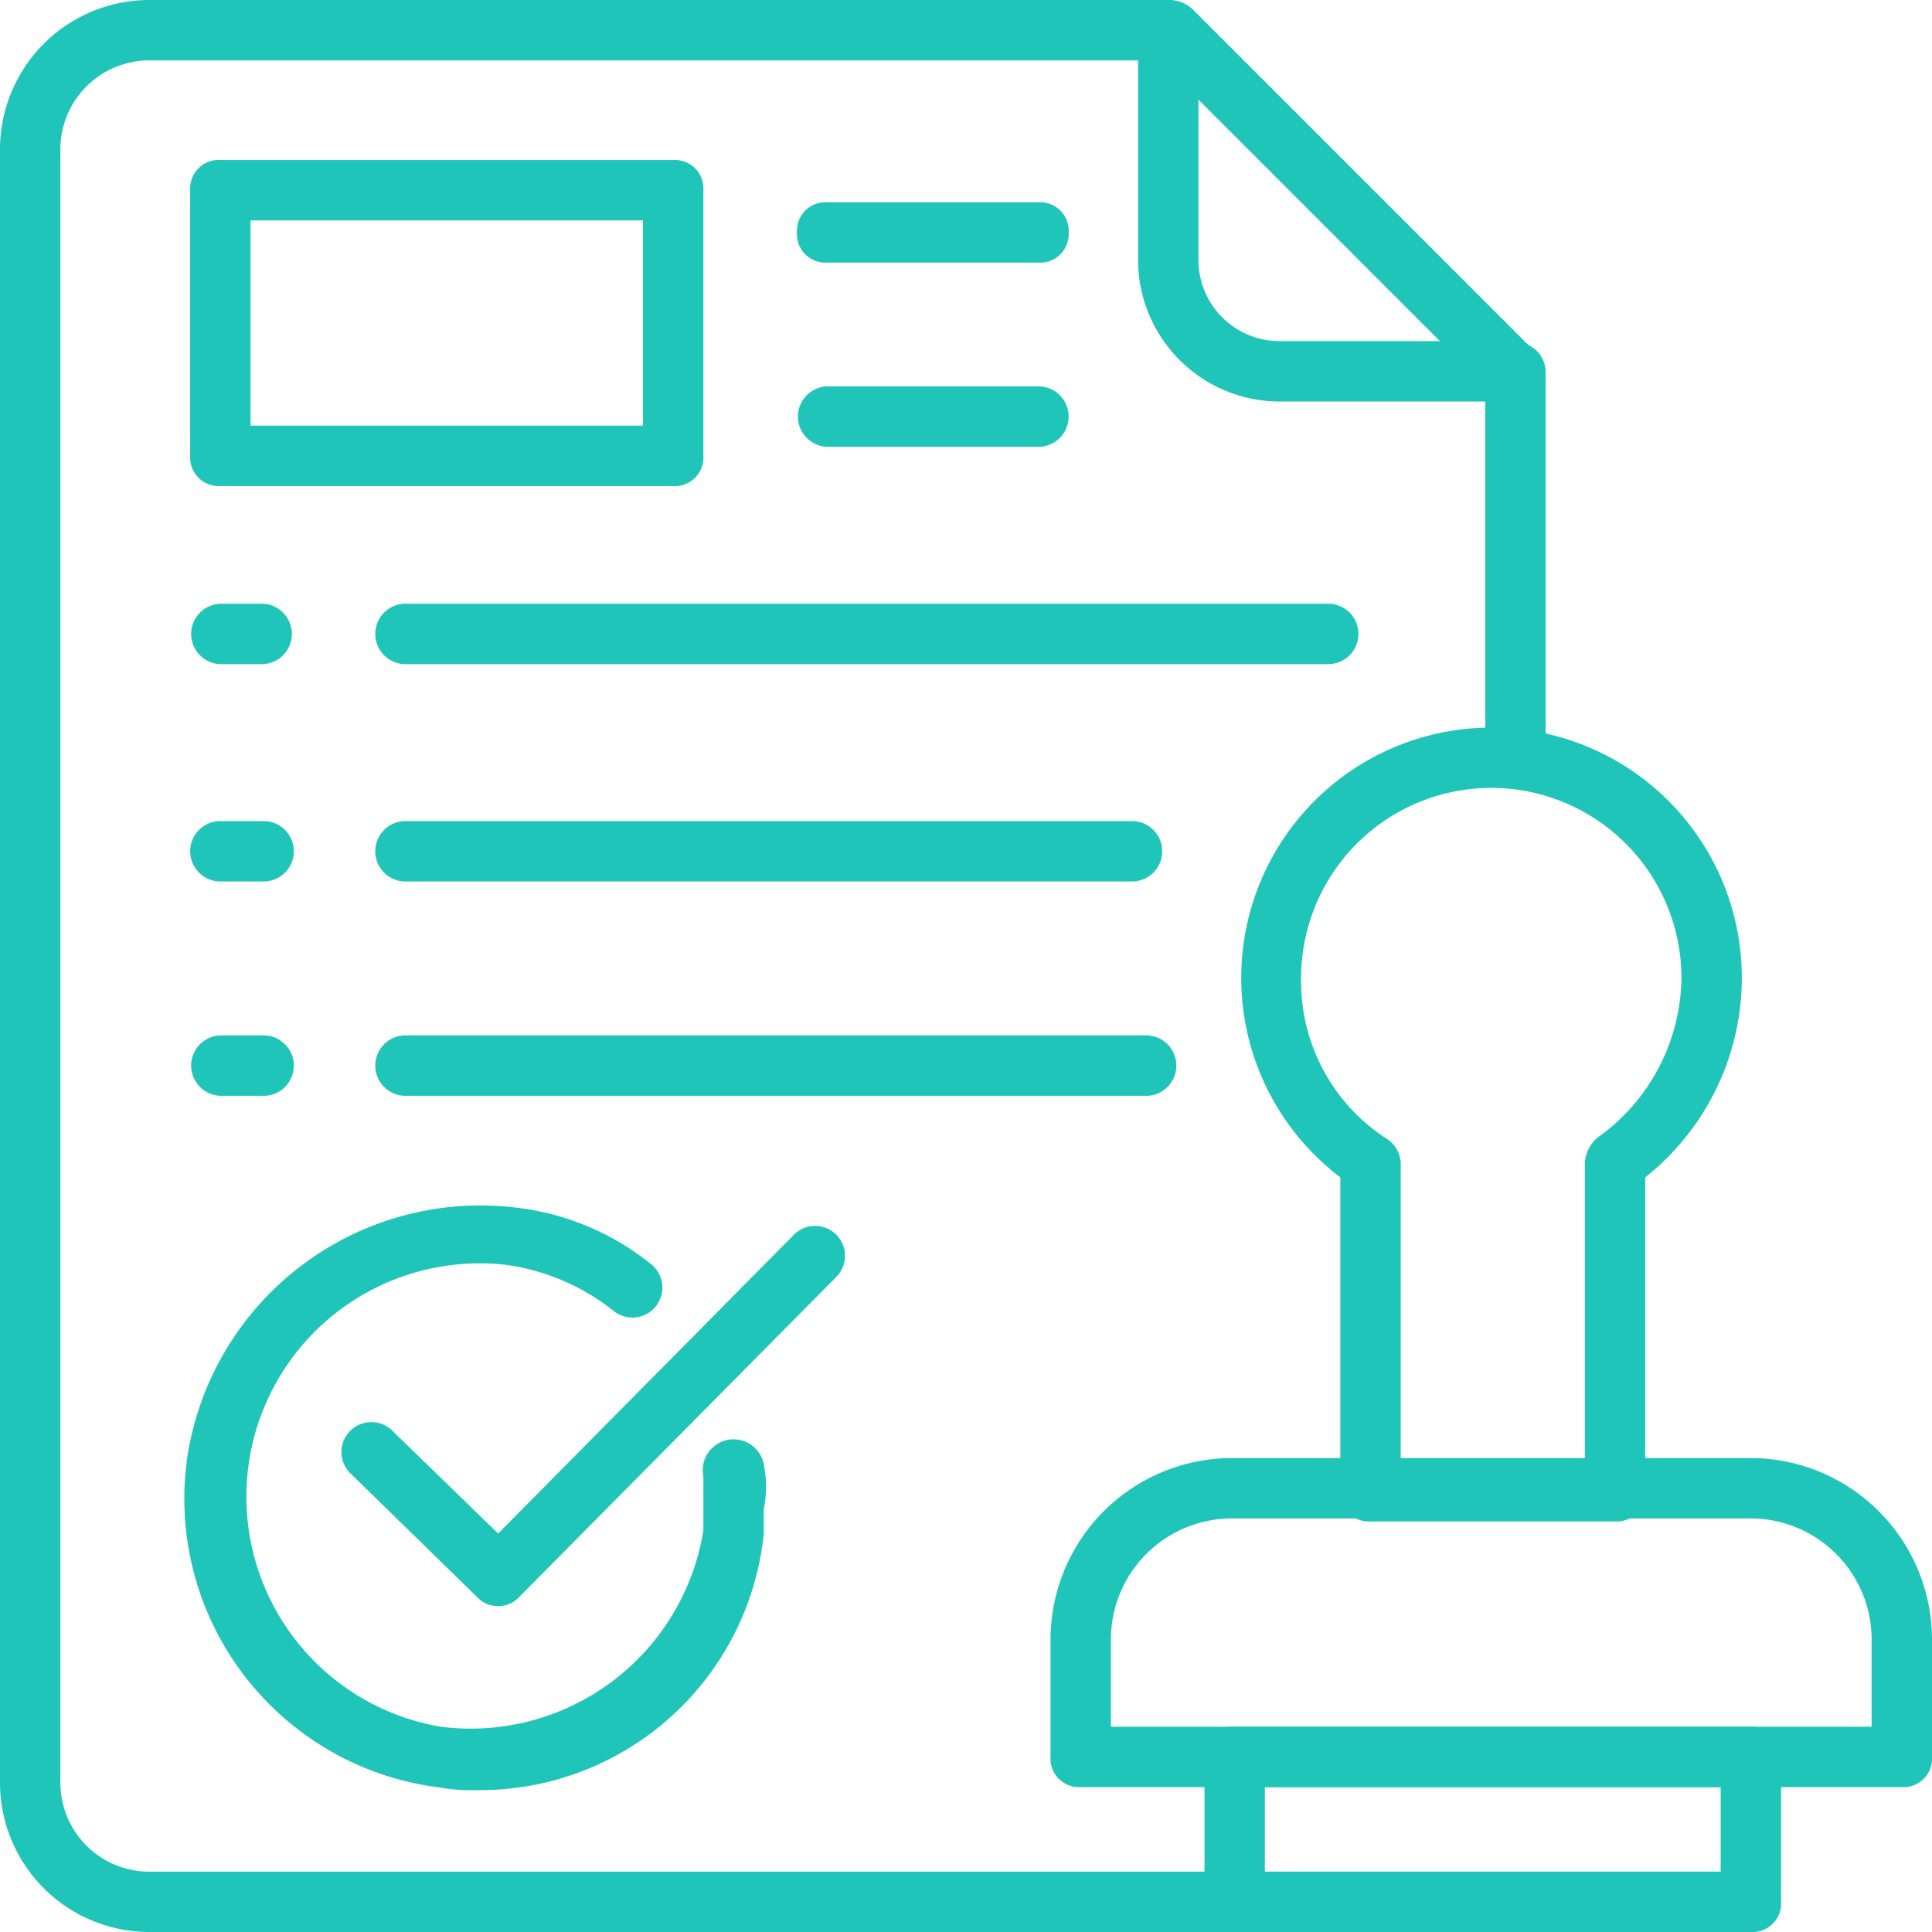
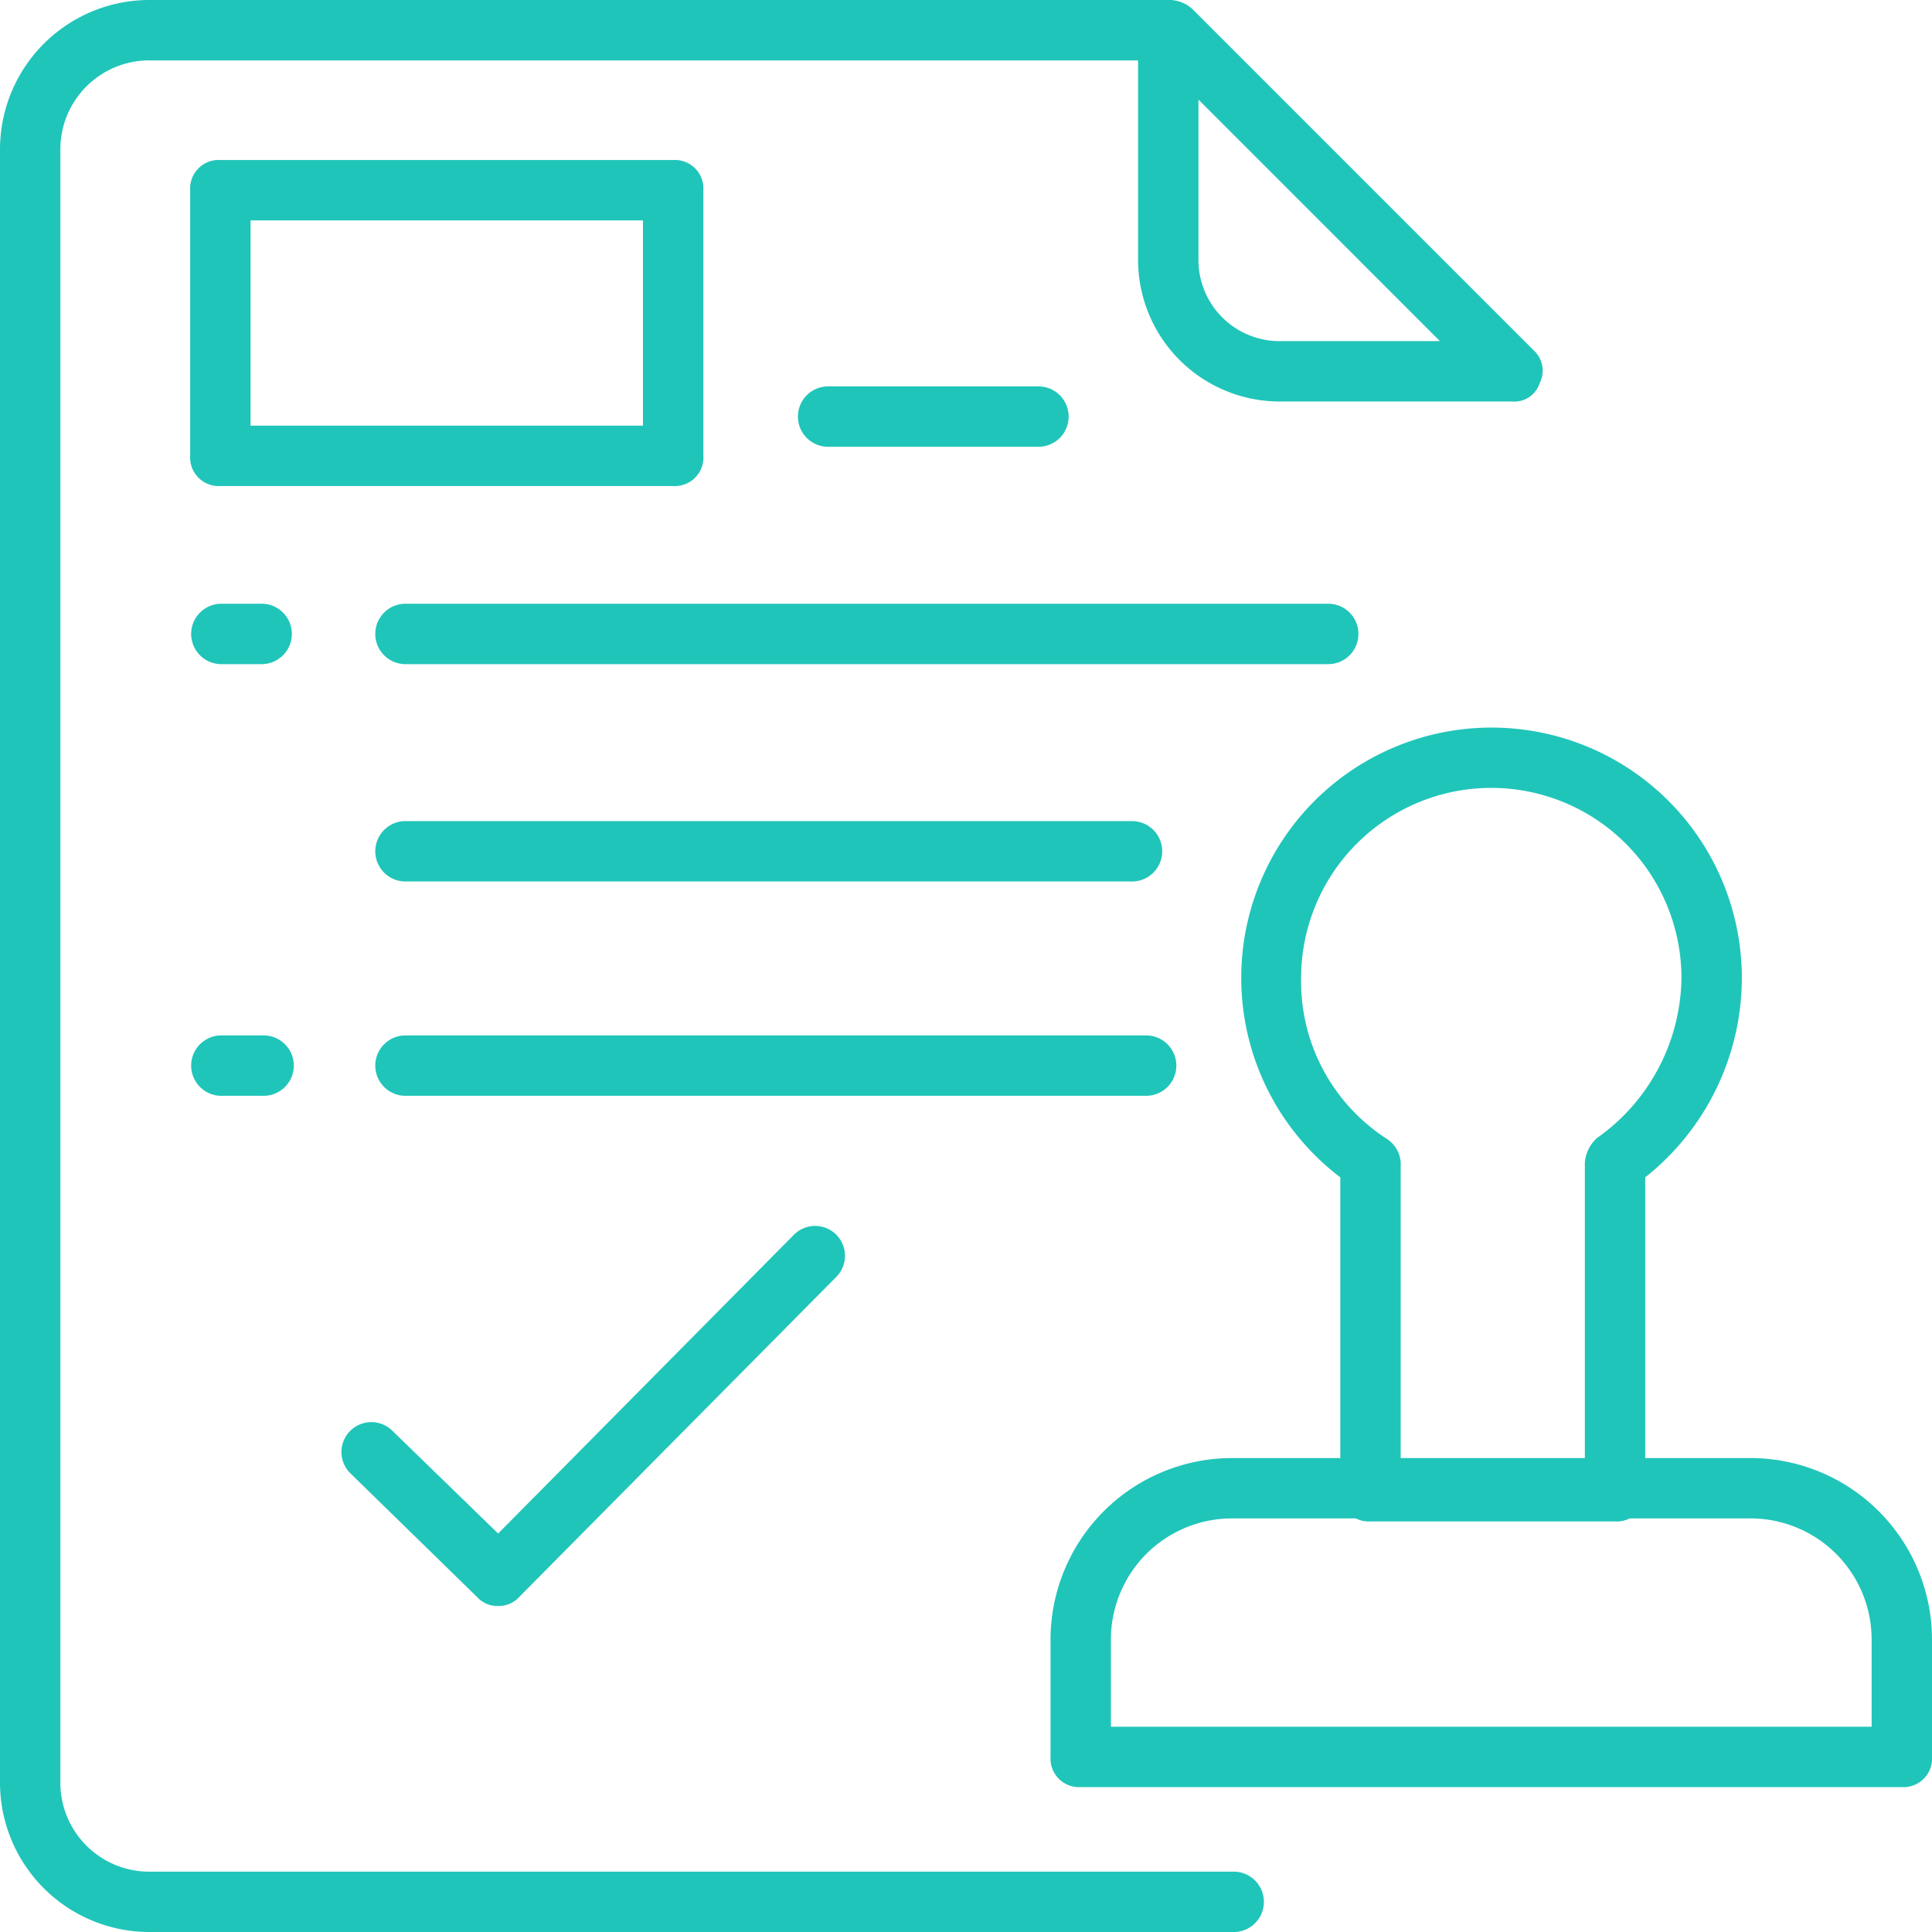
<svg xmlns="http://www.w3.org/2000/svg" width="60" height="60" viewBox="0 0 60 60">
  <g id="rzetelnosc-icon" transform="translate(-1 -1)">
    <g id="Group_26" data-name="Group 26" transform="translate(1 1)">
      <g id="Group_23" data-name="Group 23">
        <path id="Path_1957" data-name="Path 1957" d="M39.344,61H5.688A4.642,4.642,0,0,1,1,56.313V5.688A4.642,4.642,0,0,1,5.688,1h31.5a.886.886,0,0,1,.938.938.886.886,0,0,1-.937.938H5.688A2.762,2.762,0,0,0,2.875,5.688V56.313a2.762,2.762,0,0,0,2.813,2.813H39.344a.938.938,0,0,1,0,1.875Z" transform="translate(-1 -1)" fill="#20c5b9" />
      </g>
      <g id="Group_24" data-name="Group 24" transform="translate(46.125 10.594)">
-         <path id="Path_1958" data-name="Path 1958" d="M51.138,26.175a.886.886,0,0,1-.937-.937v-12a.938.938,0,0,1,1.875,0v12A.886.886,0,0,1,51.138,26.175Z" transform="translate(-50.2 -12.3)" fill="#20c5b9" />
+         <path id="Path_1958" data-name="Path 1958" d="M51.138,26.175a.886.886,0,0,1-.937-.937v-12v12A.886.886,0,0,1,51.138,26.175Z" transform="translate(-50.2 -12.3)" fill="#20c5b9" />
      </g>
      <g id="Group_25" data-name="Group 25" transform="translate(35.344 0)">
        <path id="Path_1959" data-name="Path 1959" d="M50.325,13.469H43.106A4.4,4.4,0,0,1,38.7,9.063V1.938A.886.886,0,0,1,39.637,1a1.065,1.065,0,0,1,.75.281L50.981,11.875a.856.856,0,0,1,.188,1.031.82.82,0,0,1-.844.563Zm-9.75-9.375V9.063a2.521,2.521,0,0,0,2.531,2.531h4.969Z" transform="translate(-38.7 -1)" fill="#20c5b9" />
      </g>
    </g>
    <g id="Group_27" data-name="Group 27" transform="translate(39.531 23.594)">
      <path id="Path_1960" data-name="Path 1960" d="M53.725,49.756H46.131a.886.886,0,0,1-.937-.937v-9.75a7.773,7.773,0,1,1,12.469-6.187,7.912,7.912,0,0,1-3,6.187v9.75A.886.886,0,0,1,53.725,49.756Zm-6.656-1.875h5.719V38.6a1.157,1.157,0,0,1,.375-.75,6.175,6.175,0,0,0,2.625-4.969,5.906,5.906,0,1,0-11.812,0A5.816,5.816,0,0,0,46.6,37.85a.956.956,0,0,1,.469.75Z" transform="translate(-42.1 -25.1)" fill="#20c5b9" />
    </g>
    <g id="Group_28" data-name="Group 28" transform="translate(33.625 46.281)">
      <path id="Path_1961" data-name="Path 1961" d="M62.237,59.519h-25.5a.886.886,0,0,1-.937-.937V54.925A5.642,5.642,0,0,1,41.425,49.3H57.55a5.642,5.642,0,0,1,5.625,5.625v3.656A.886.886,0,0,1,62.237,59.519ZM37.675,57.644H61.3V54.925a3.761,3.761,0,0,0-3.75-3.75H41.425a3.761,3.761,0,0,0-3.75,3.75Z" transform="translate(-35.8 -49.3)" fill="#20c5b9" />
    </g>
    <g id="Group_29" data-name="Group 29" transform="translate(38.406 54.625)">
-       <path id="Path_1962" data-name="Path 1962" d="M57.869,64.575H41.838a.886.886,0,0,1-.937-.937v-4.5a.886.886,0,0,1,.938-.937H57.869a.886.886,0,0,1,.938.938v4.5A.886.886,0,0,1,57.869,64.575ZM42.775,62.7H56.931V60.075H42.775Z" transform="translate(-40.9 -58.2)" fill="#20c5b9" />
-     </g>
+       </g>
    <g id="Group_30" data-name="Group 30" transform="translate(6.906 5.969)">
      <path id="Path_1963" data-name="Path 1963" d="M22.3,16.425H8.237a.886.886,0,0,1-.937-.937V7.238A.886.886,0,0,1,8.237,6.3H22.3a.886.886,0,0,1,.938.938v8.25A.886.886,0,0,1,22.3,16.425ZM9.175,14.55H21.362V8.175H9.175Z" transform="translate(-7.3 -6.3)" fill="#20c5b9" />
    </g>
    <g id="Group_33" data-name="Group 33" transform="translate(6.906 19.75)">
      <g id="Group_31" data-name="Group 31">
        <path id="Path_1964" data-name="Path 1964" d="M9.55,22.875H8.238a.938.938,0,0,1,0-1.875H9.55a.938.938,0,0,1,0,1.875Z" transform="translate(-7.3 -21)" fill="#20c5b9" />
      </g>
      <g id="Group_32" data-name="Group 32" transform="translate(5.719)">
        <path id="Path_1965" data-name="Path 1965" d="M43.025,22.875H14.337a.938.938,0,0,1,0-1.875H43.025a.937.937,0,0,1,0,1.875Z" transform="translate(-13.4 -21)" fill="#20c5b9" />
      </g>
    </g>
    <g id="Group_36" data-name="Group 36" transform="translate(6.906 26.5)">
      <g id="Group_34" data-name="Group 34">
-         <path id="Path_1966" data-name="Path 1966" d="M9.55,30.075H8.238a.937.937,0,0,1,0-1.875H9.55a.938.938,0,1,1,0,1.875Z" transform="translate(-7.3 -28.2)" fill="#20c5b9" />
-       </g>
+         </g>
      <g id="Group_35" data-name="Group 35" transform="translate(5.719)">
        <path id="Path_1967" data-name="Path 1967" d="M36.931,30.075H14.337a.938.938,0,0,1,0-1.875H36.931a.937.937,0,0,1,0,1.875Z" transform="translate(-13.4 -28.2)" fill="#20c5b9" />
      </g>
    </g>
    <g id="Group_39" data-name="Group 39" transform="translate(6.906 33.156)">
      <g id="Group_37" data-name="Group 37">
        <path id="Path_1968" data-name="Path 1968" d="M9.55,37.175H8.238a.938.938,0,0,1,0-1.875H9.55a.938.938,0,1,1,0,1.875Z" transform="translate(-7.3 -35.3)" fill="#20c5b9" />
      </g>
      <g id="Group_38" data-name="Group 38" transform="translate(5.719)">
        <path id="Path_1969" data-name="Path 1969" d="M37.4,37.175H14.337a.938.938,0,0,1,0-1.875H37.4a.938.938,0,0,1,0,1.875Z" transform="translate(-13.4 -35.3)" fill="#20c5b9" />
      </g>
    </g>
    <g id="Group_40" data-name="Group 40" transform="translate(25.75 7.281)">
-       <path id="Path_1970" data-name="Path 1970" d="M34.9,9.575H28.338a.886.886,0,0,1-.937-.937.886.886,0,0,1,.938-.937H34.9a.886.886,0,0,1,.938.938A.886.886,0,0,1,34.9,9.575Z" transform="translate(-27.4 -7.7)" fill="#20c5b9" />
-     </g>
+       </g>
    <g id="Group_41" data-name="Group 41" transform="translate(25.75 13)">
      <path id="Path_1971" data-name="Path 1971" d="M34.9,15.675H28.338a.938.938,0,0,1,0-1.875H34.9a.937.937,0,0,1,0,1.875Z" transform="translate(-27.4 -13.8)" fill="#20c5b9" />
    </g>
    <g id="Group_44" data-name="Group 44" transform="translate(6.733 38.439)">
      <g id="Group_42" data-name="Group 42">
-         <path id="Path_1972" data-name="Path 1972" d="M16.195,59.09A5.766,5.766,0,0,1,14.976,59,9.036,9.036,0,0,1,7.195,48.777,9.209,9.209,0,0,1,17.413,41a8.164,8.164,0,0,1,4.219,1.781.93.93,0,1,1-1.219,1.406,6.884,6.884,0,0,0-3.281-1.406A7.246,7.246,0,0,0,15.07,57.121a7.32,7.32,0,0,0,8.156-6.094V49.34a.956.956,0,1,1,1.875-.375,3.551,3.551,0,0,1,0,1.406v.75a8.86,8.86,0,0,1-8.906,7.969Z" transform="translate(-7.115 -40.935)" fill="#20c5b9" />
-       </g>
+         </g>
      <g id="Group_43" data-name="Group 43" transform="translate(4.861 0.624)">
        <path id="Path_1973" data-name="Path 1973" d="M17.175,53.412a.851.851,0,0,1-.656-.281l-3.937-3.844a.928.928,0,0,1,1.313-1.313l3.281,3.188,9.188-9.281a.928.928,0,0,1,1.312,1.313l-9.844,9.937a.851.851,0,0,1-.656.281Z" transform="translate(-12.3 -41.6)" fill="#20c5b9" />
      </g>
    </g>
  </g>
</svg>